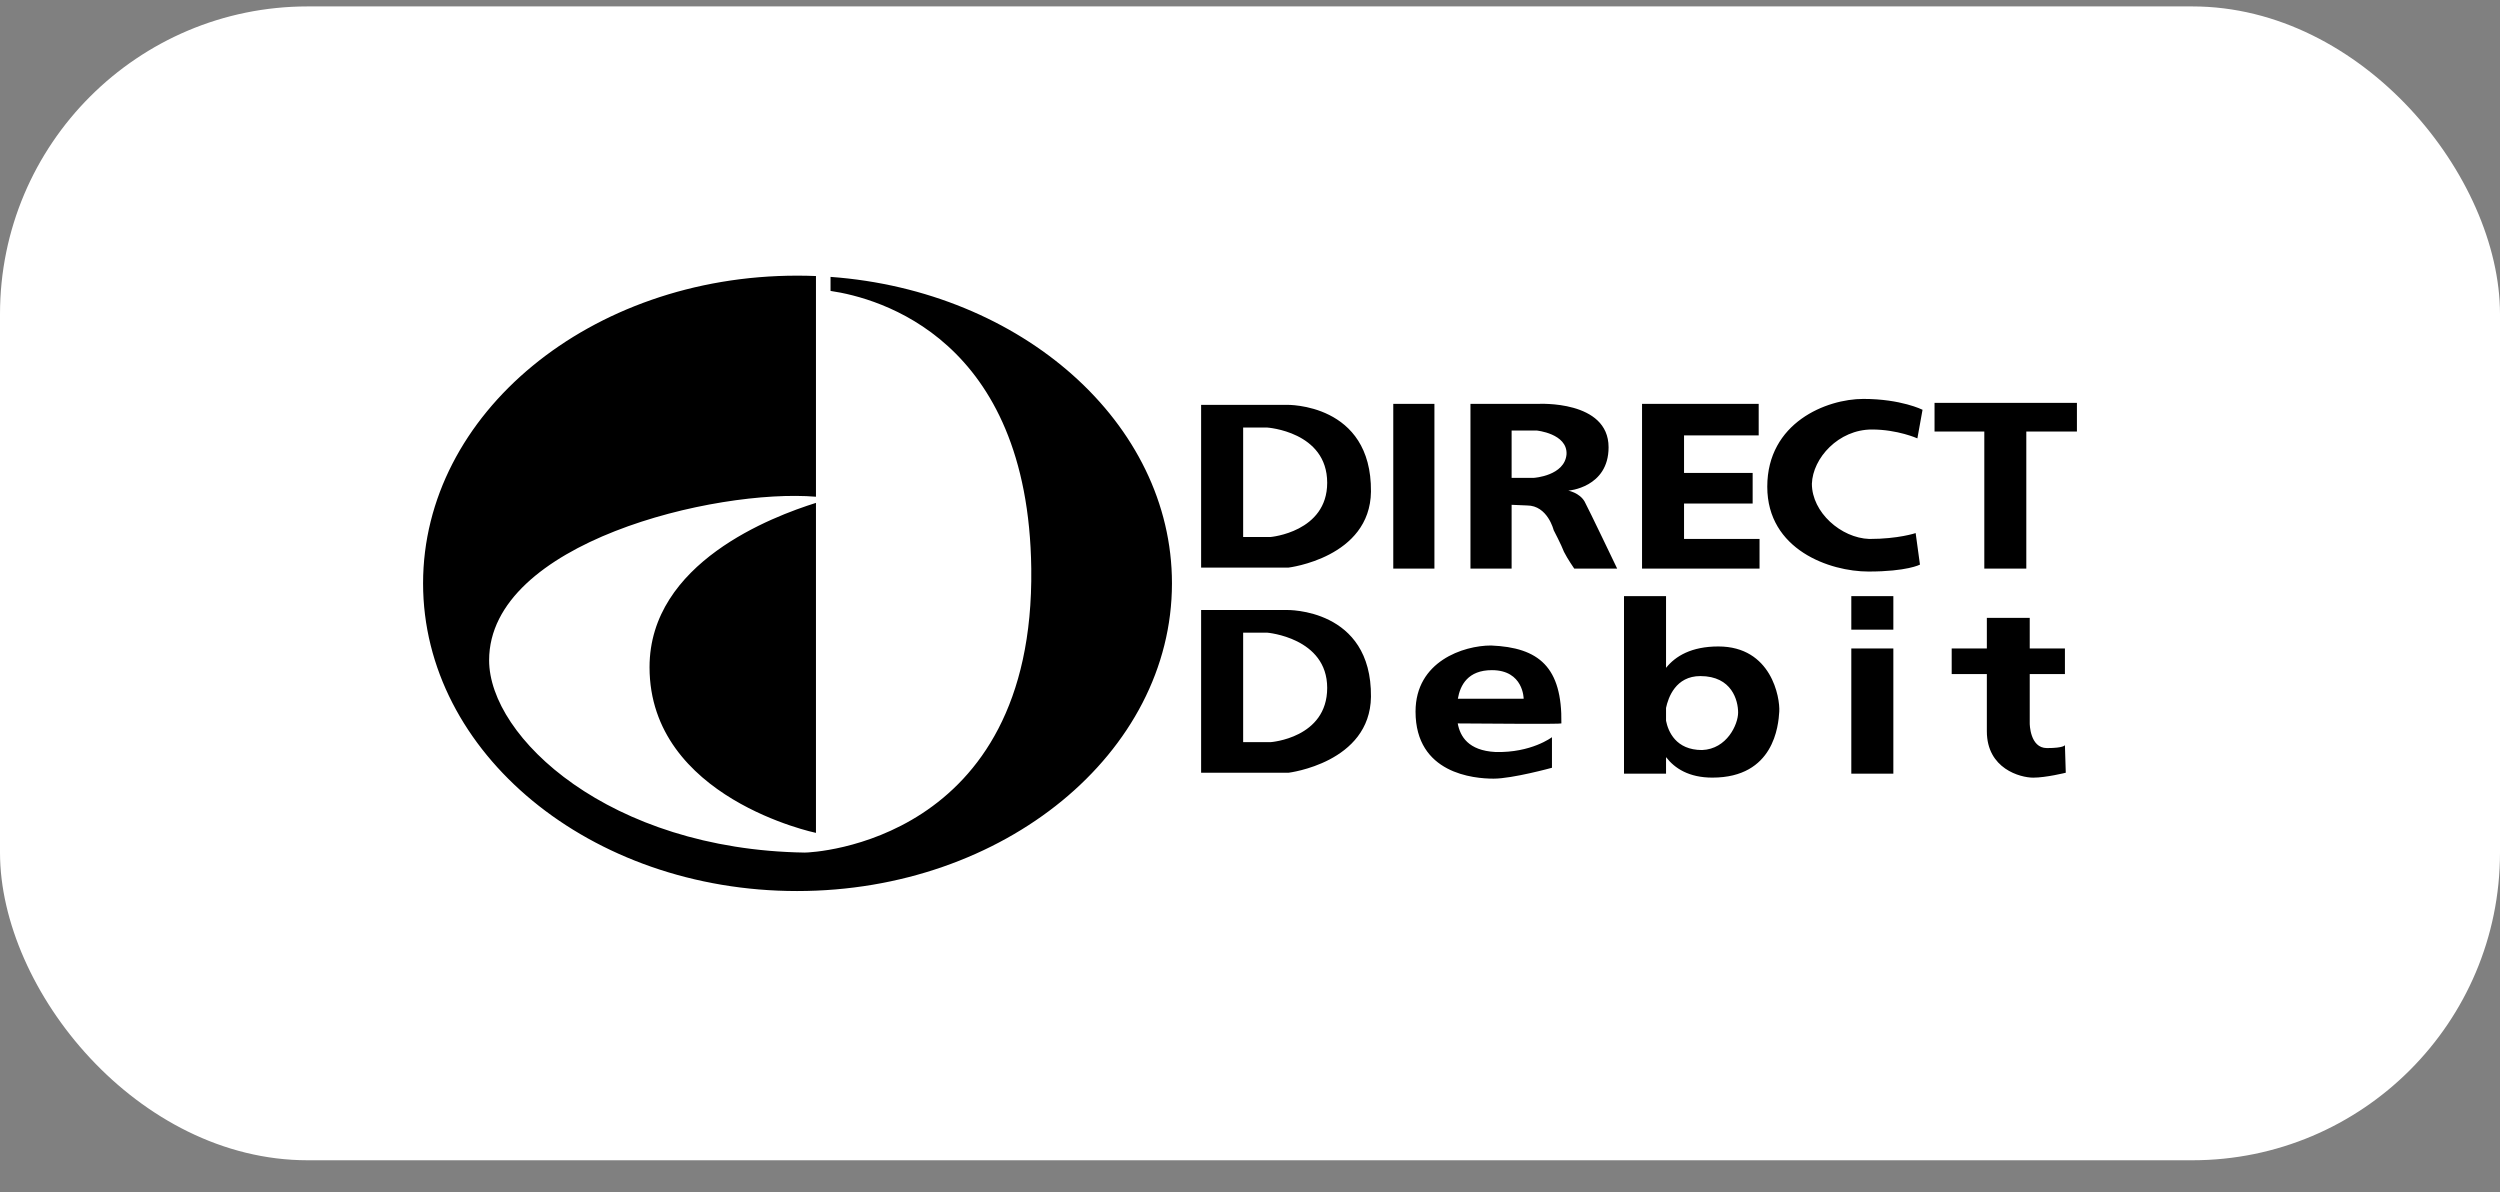
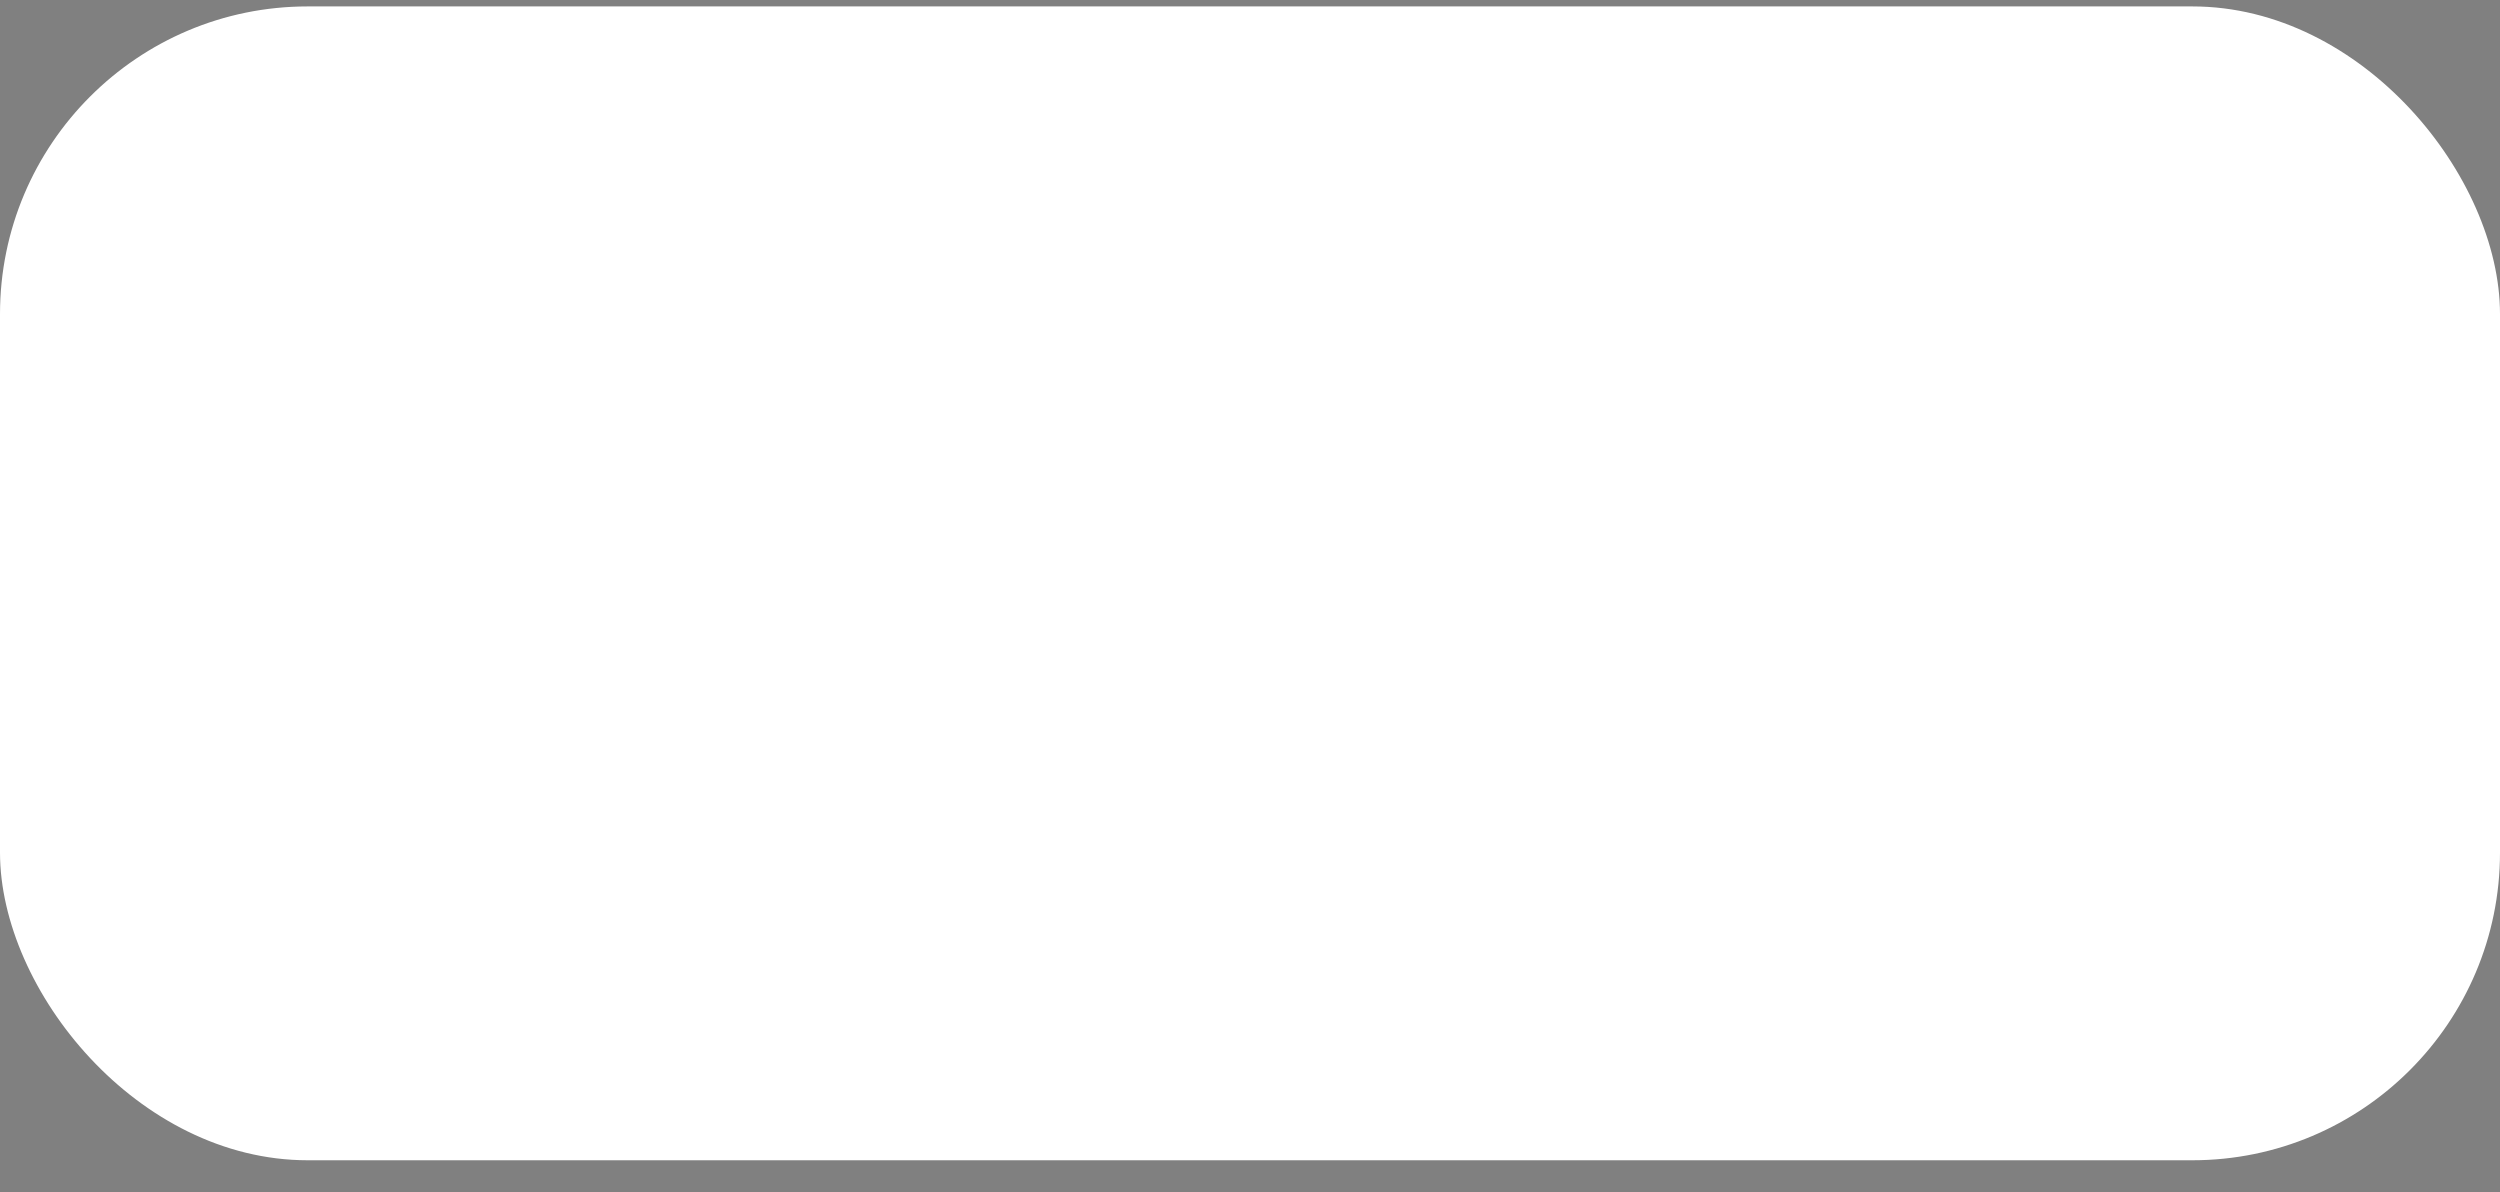
<svg xmlns="http://www.w3.org/2000/svg" width="65" height="31" viewBox="0 0 65 31" fill="none">
  <rect x="0" y="0" width="65" height="31" fill="#808080" stroke="none" />
  <rect y="0.167" width="65" height="30" rx="8" fill="white" />
-   <path fill-rule="evenodd" clip-rule="evenodd" d="M31.229 10.526H33.459C33.459 10.526 35.667 10.475 35.645 12.783C35.623 14.501 33.504 14.757 33.504 14.757H31.229L31.229 10.526ZM37.901 18.809C37.963 19.145 38.174 19.514 38.879 19.552C39.815 19.578 40.351 19.167 40.351 19.167V19.962C40.351 19.962 39.325 20.245 38.834 20.245C38.321 20.245 36.804 20.116 36.804 18.501C36.804 17.193 38.053 16.783 38.767 16.783C40.016 16.834 40.618 17.347 40.596 18.809C40.596 18.83 38.541 18.814 37.901 18.809ZM37.904 18.167H39.615C39.615 18.167 39.615 17.424 38.789 17.424C38.169 17.424 37.966 17.809 37.904 18.167ZM43.317 17.364C43.564 17.056 43.98 16.808 44.677 16.808C46.06 16.808 46.283 18.142 46.261 18.501C46.239 18.86 46.127 20.218 44.522 20.218C43.915 20.218 43.544 19.98 43.317 19.685V20.116H42.224V15.5H43.317V17.364H43.317ZM44.254 19.501C44.901 19.475 45.191 18.834 45.191 18.526C45.191 18.219 45.034 17.578 44.209 17.578C43.569 17.578 43.374 18.134 43.317 18.405V18.74C43.373 19.017 43.569 19.501 44.254 19.501ZM53.688 19.373L53.71 20.091C53.71 20.091 53.197 20.219 52.863 20.219C52.528 20.219 51.658 19.988 51.658 19.013V17.526H50.744V16.86H51.658V16.065H52.773V16.86H53.688V17.526H52.773V18.809C52.773 18.809 52.773 19.45 53.22 19.45C53.666 19.45 53.688 19.373 53.688 19.373ZM50.298 11.219H51.592V14.783H52.684V11.219H54V10.475H50.298V11.219ZM49.852 11.398L49.986 10.654C49.986 10.654 49.428 10.372 48.447 10.372C47.488 10.372 45.949 10.988 45.949 12.655C45.949 14.296 47.577 14.86 48.581 14.86C49.584 14.86 49.919 14.68 49.919 14.68L49.807 13.86C49.807 13.86 49.361 14.013 48.603 14.013C47.867 13.988 47.109 13.321 47.109 12.578C47.131 11.911 47.8 11.167 48.67 11.167C49.339 11.167 49.852 11.398 49.852 11.398ZM39.994 10.501C39.994 10.501 41.823 10.398 41.823 11.629C41.823 12.68 40.775 12.757 40.775 12.757C40.775 12.757 41.064 12.808 41.199 13.039C41.31 13.244 42.046 14.783 42.046 14.783H40.93C40.93 14.783 40.752 14.526 40.663 14.347C40.596 14.168 40.395 13.783 40.395 13.783C40.395 13.783 40.239 13.142 39.703 13.142C39.69 13.142 39.472 13.132 39.302 13.125V14.783H38.232V10.501H39.994ZM39.302 12.424H39.882C39.882 12.424 40.685 12.372 40.73 11.808C40.752 11.27 39.949 11.193 39.949 11.193H39.302V12.424ZM43.785 13.091H45.569V12.296H43.785V11.321H45.726V10.501H42.693V14.783H45.748V14.013H43.785V13.091H43.785ZM48.134 16.372H49.227V15.5H48.134V16.372ZM48.134 20.116H49.227V16.86H48.134V20.116ZM36.225 14.783H37.295V10.501H36.225V14.783ZM31.229 15.86H33.459C33.459 15.86 35.667 15.808 35.645 18.116C35.623 19.834 33.504 20.091 33.504 20.091H31.229L31.229 15.86ZM32.322 19.296H33.035C33.035 19.296 34.507 19.193 34.507 17.885C34.507 16.578 32.946 16.449 32.946 16.449H32.322V19.296ZM32.322 13.962H33.035C33.035 13.962 34.507 13.834 34.507 12.552C34.507 11.219 32.946 11.116 32.946 11.116H32.322V13.962ZM21.215 13.075V21.655C21.215 21.655 16.888 20.757 16.888 17.347C16.888 14.627 20.091 13.428 21.215 13.075ZM21.215 12.915C18.614 12.699 12.717 14.1 12.717 17.167C12.717 19.167 15.84 22.09 20.925 22.167C21.125 22.167 26.902 21.911 26.813 14.783C26.738 8.795 22.84 7.747 21.594 7.564V7.199C26.563 7.562 30.471 10.997 30.471 15.167C30.471 19.577 26.099 23.167 20.724 23.167C15.349 23.167 11 19.577 11 15.167C11 10.757 15.349 7.167 20.724 7.167C20.889 7.167 21.052 7.17 21.215 7.177L21.215 12.915Z" fill="black" />
</svg>